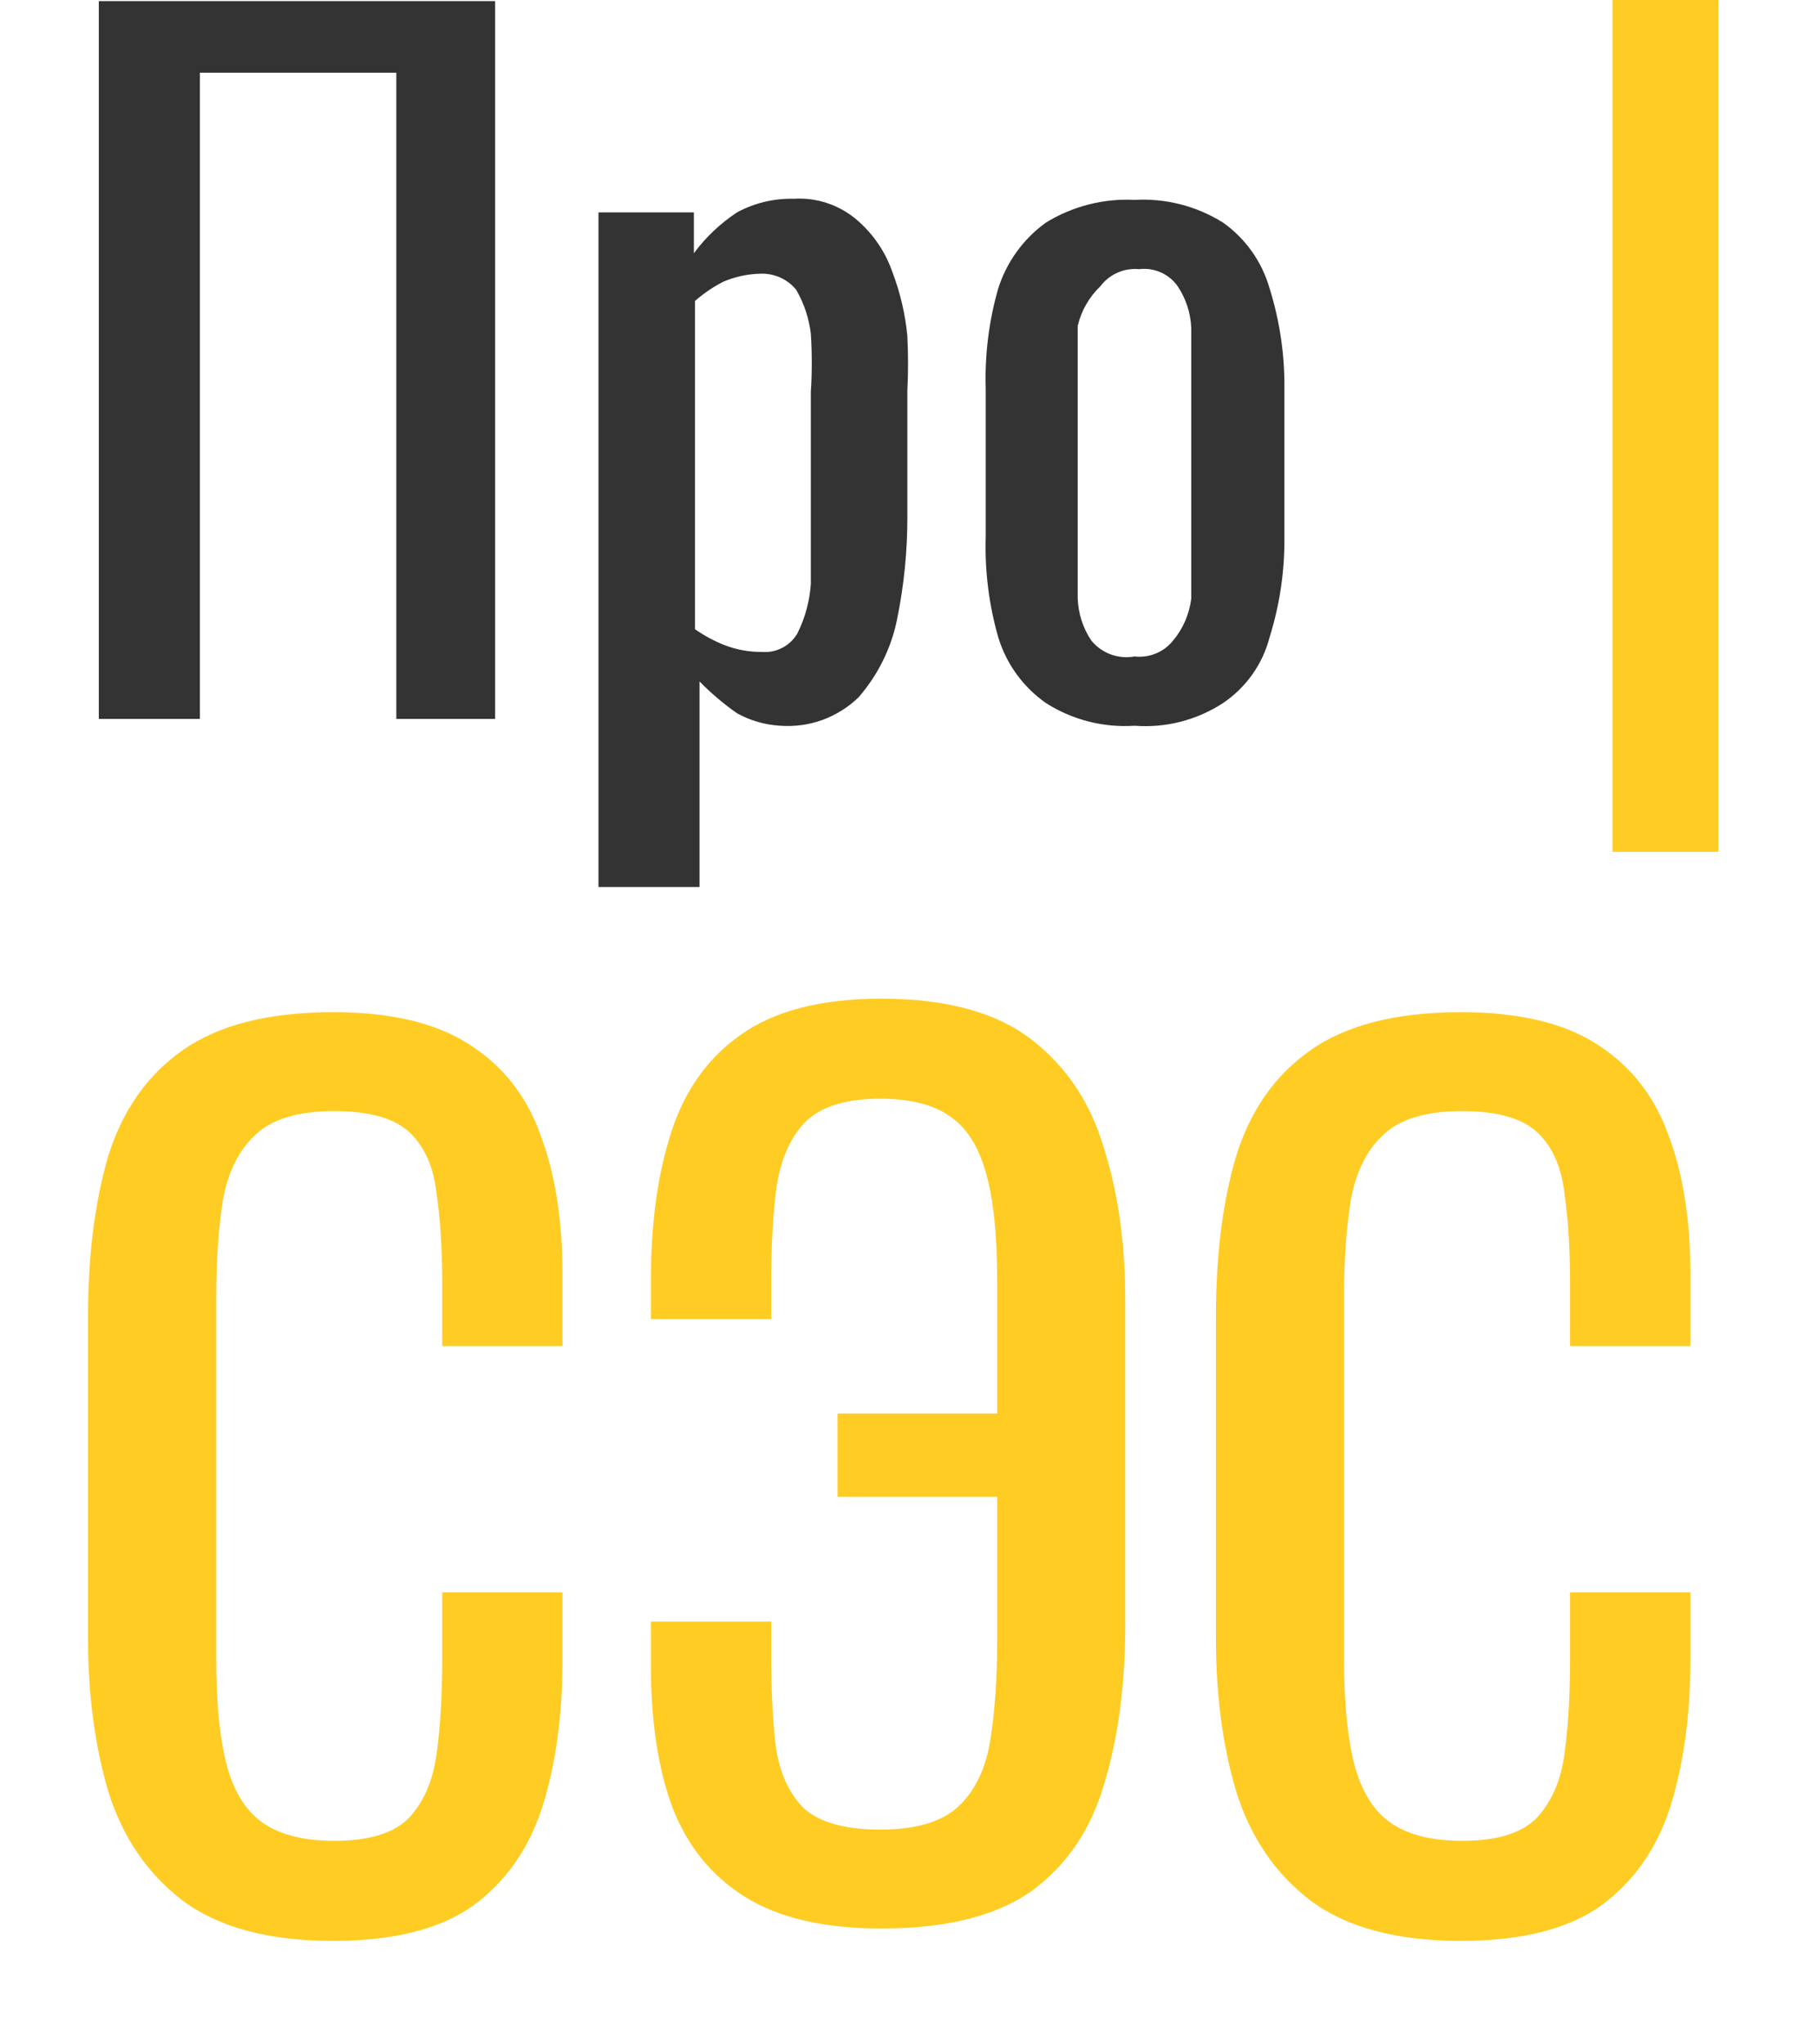
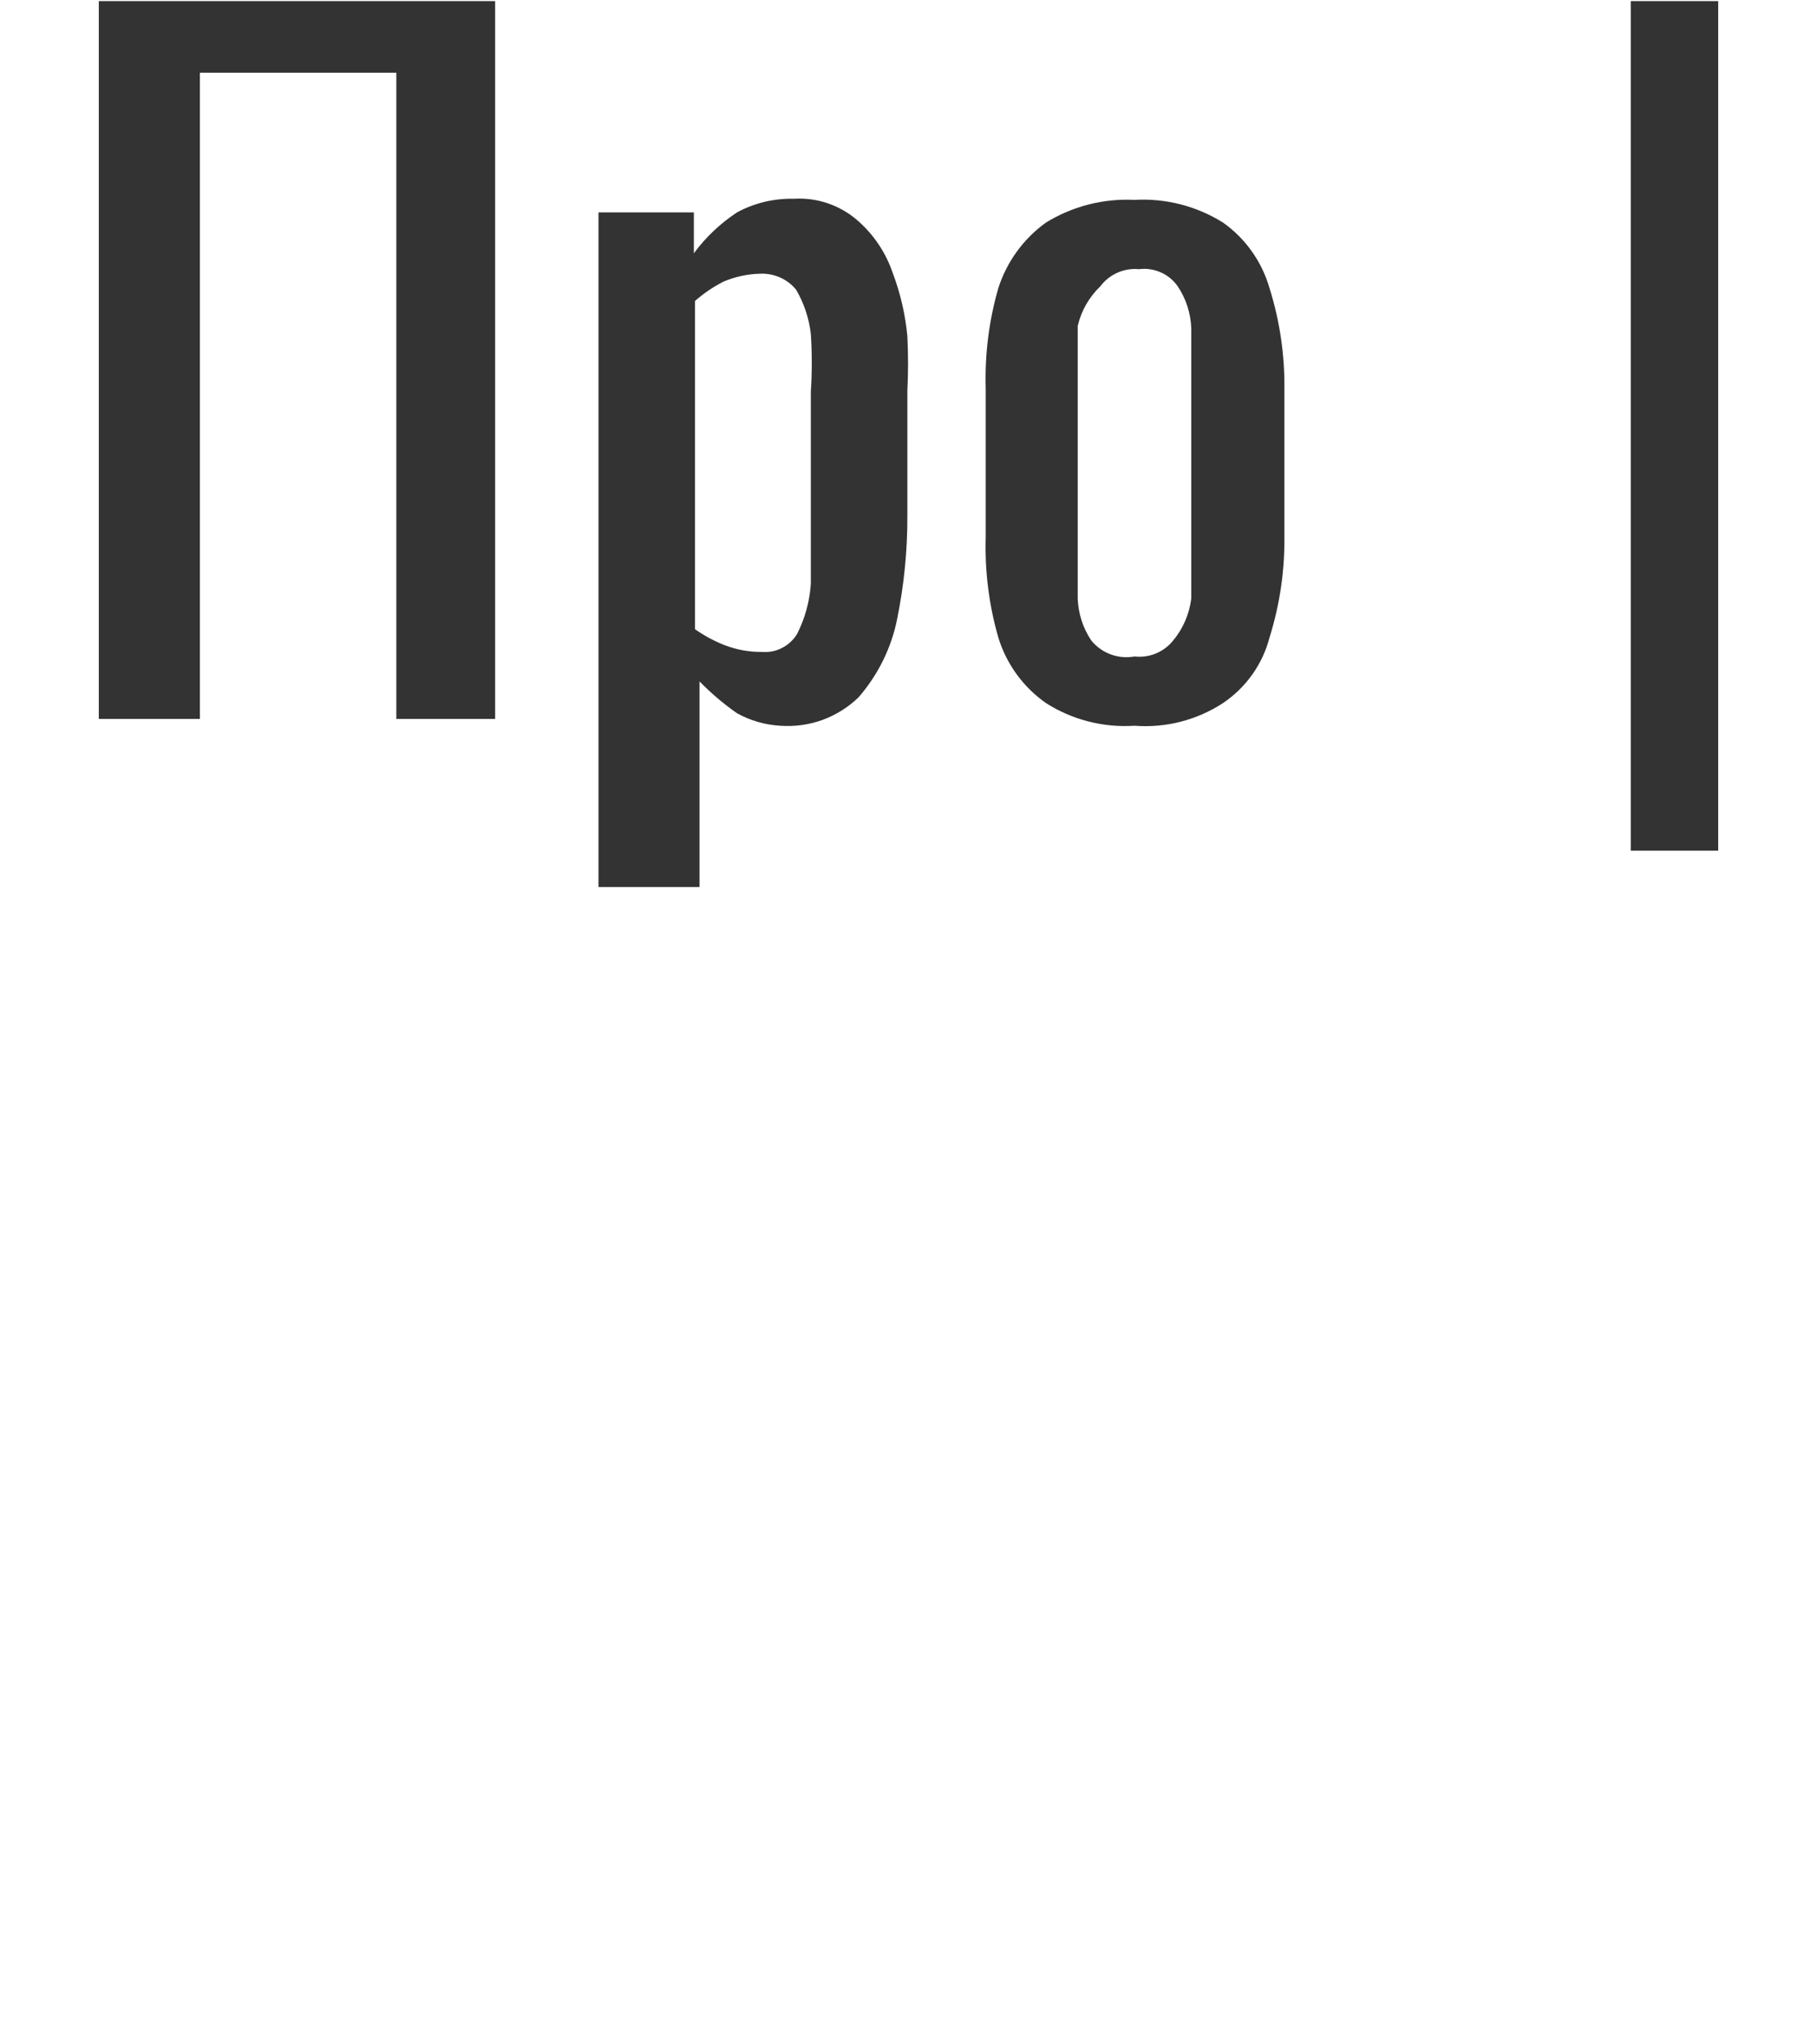
<svg xmlns="http://www.w3.org/2000/svg" width="16" height="18" viewBox="0 0 16 18" fill="none">
  <path d="M0.87 6.33V0.01H4.36V6.33H3.49V0.64H1.76V6.33H0.87ZM5.27 7.81V1.87H6.11V2.23C6.214 2.089 6.343 1.967 6.49 1.87C6.643 1.787 6.816 1.746 6.99 1.75C7.194 1.737 7.396 1.806 7.55 1.94C7.692 2.063 7.799 2.222 7.86 2.4C7.928 2.58 7.972 2.768 7.99 2.96C7.998 3.12 7.998 3.28 7.99 3.44V4.54C7.991 4.846 7.961 5.151 7.9 5.45C7.849 5.706 7.731 5.943 7.56 6.14C7.469 6.228 7.361 6.295 7.242 6.339C7.123 6.382 6.996 6.399 6.87 6.39C6.737 6.382 6.607 6.345 6.49 6.28C6.371 6.197 6.261 6.103 6.16 6V7.81H5.27ZM6.71 5.74C6.771 5.745 6.833 5.733 6.888 5.704C6.943 5.676 6.988 5.633 7.02 5.58C7.089 5.443 7.13 5.293 7.14 5.14C7.14 4.96 7.14 4.76 7.14 4.54V3.45C7.151 3.28 7.151 3.11 7.14 2.94C7.124 2.802 7.08 2.67 7.01 2.55C6.971 2.503 6.922 2.466 6.867 2.442C6.811 2.418 6.751 2.407 6.69 2.41C6.58 2.413 6.471 2.437 6.37 2.48C6.28 2.526 6.196 2.583 6.12 2.65V5.54C6.201 5.597 6.288 5.644 6.38 5.68C6.485 5.721 6.597 5.741 6.71 5.74ZM9.99 6.39C9.715 6.408 9.442 6.338 9.21 6.19C9.009 6.049 8.861 5.845 8.79 5.61C8.708 5.324 8.671 5.027 8.68 4.73V3.42C8.671 3.123 8.708 2.826 8.79 2.54C8.864 2.307 9.011 2.103 9.21 1.96C9.444 1.816 9.716 1.746 9.99 1.76C10.264 1.744 10.537 1.814 10.77 1.96C10.969 2.101 11.113 2.306 11.18 2.54C11.269 2.825 11.313 3.122 11.31 3.42V4.73C11.313 5.028 11.269 5.325 11.18 5.61C11.119 5.847 10.973 6.053 10.77 6.19C10.539 6.341 10.265 6.411 9.99 6.39ZM9.99 5.78C10.054 5.787 10.119 5.778 10.178 5.754C10.238 5.729 10.29 5.69 10.33 5.64C10.418 5.535 10.473 5.406 10.49 5.27C10.49 5.11 10.49 4.95 10.49 4.79V3.37C10.49 3.2 10.49 3.04 10.49 2.89C10.485 2.758 10.444 2.63 10.37 2.52C10.332 2.466 10.281 2.424 10.221 2.398C10.161 2.371 10.095 2.362 10.03 2.37C9.965 2.364 9.9 2.374 9.84 2.401C9.781 2.427 9.729 2.468 9.69 2.52C9.591 2.615 9.521 2.736 9.49 2.87C9.49 3.02 9.49 3.18 9.49 3.35V4.79C9.49 4.95 9.49 5.11 9.49 5.27C9.495 5.402 9.536 5.53 9.61 5.64C9.655 5.695 9.714 5.737 9.781 5.762C9.848 5.786 9.92 5.793 9.99 5.78ZM14.36 7.49V0.01H15.13V7.49H14.36Z" fill="#333333" />
-   <path d="M15.13 0H14.2V7.5H15.13V0Z" fill="#FFCC23" />
-   <path d="M2.933 17.089C2.366 17.089 1.924 16.97 1.607 16.733C1.297 16.495 1.079 16.175 0.953 15.772C0.835 15.37 0.775 14.921 0.775 14.426V11.595C0.775 11.053 0.835 10.582 0.953 10.179C1.079 9.776 1.297 9.466 1.607 9.248C1.924 9.024 2.366 8.912 2.933 8.912C3.435 8.912 3.831 9.004 4.121 9.189C4.418 9.374 4.63 9.638 4.755 9.981C4.887 10.324 4.953 10.737 4.953 11.218V11.852H3.894V11.288C3.894 10.991 3.877 10.73 3.844 10.506C3.818 10.275 3.739 10.096 3.607 9.971C3.475 9.846 3.253 9.783 2.943 9.783C2.626 9.783 2.395 9.852 2.25 9.991C2.105 10.123 2.009 10.314 1.963 10.565C1.924 10.809 1.904 11.096 1.904 11.426V14.604C1.904 15.007 1.937 15.327 2.003 15.565C2.069 15.796 2.178 15.96 2.329 16.059C2.481 16.159 2.686 16.208 2.943 16.208C3.247 16.208 3.465 16.142 3.597 16.01C3.729 15.871 3.811 15.683 3.844 15.446C3.877 15.208 3.894 14.931 3.894 14.614V14.02H4.953V14.614C4.953 15.102 4.894 15.535 4.775 15.911C4.656 16.281 4.451 16.571 4.161 16.782C3.871 16.987 3.461 17.089 2.933 17.089ZM7.761 16.98C7.26 16.98 6.86 16.888 6.563 16.703C6.266 16.518 6.052 16.254 5.92 15.911C5.794 15.568 5.732 15.155 5.732 14.674V14.277H6.791V14.594C6.791 14.885 6.804 15.145 6.831 15.376C6.864 15.607 6.946 15.789 7.078 15.921C7.217 16.046 7.441 16.109 7.751 16.109C8.068 16.109 8.299 16.04 8.444 15.901C8.589 15.762 8.682 15.568 8.721 15.317C8.761 15.066 8.781 14.776 8.781 14.446V13.179H7.375V12.446H8.781V11.278C8.781 10.875 8.748 10.558 8.682 10.327C8.616 10.09 8.507 9.921 8.355 9.822C8.21 9.723 8.009 9.674 7.751 9.674C7.454 9.674 7.236 9.74 7.098 9.872C6.966 10.004 6.88 10.192 6.84 10.436C6.807 10.674 6.791 10.951 6.791 11.268V11.614H5.732V11.258C5.732 10.77 5.791 10.341 5.91 9.971C6.029 9.601 6.233 9.314 6.524 9.11C6.821 8.899 7.233 8.793 7.761 8.793C8.329 8.793 8.768 8.912 9.078 9.149C9.388 9.387 9.603 9.707 9.721 10.11C9.847 10.506 9.909 10.954 9.909 11.456V14.287C9.909 14.829 9.847 15.304 9.721 15.713C9.603 16.116 9.388 16.429 9.078 16.654C8.768 16.871 8.329 16.98 7.761 16.98ZM12.865 17.089C12.297 17.089 11.855 16.97 11.539 16.733C11.228 16.495 11.011 16.175 10.885 15.772C10.766 15.37 10.707 14.921 10.707 14.426V11.595C10.707 11.053 10.766 10.582 10.885 10.179C11.011 9.776 11.228 9.466 11.539 9.248C11.855 9.024 12.297 8.912 12.865 8.912C13.367 8.912 13.763 9.004 14.053 9.189C14.35 9.374 14.561 9.638 14.687 9.981C14.819 10.324 14.885 10.737 14.885 11.218V11.852H13.825V11.288C13.825 10.991 13.809 10.73 13.776 10.506C13.749 10.275 13.67 10.096 13.538 9.971C13.406 9.846 13.185 9.783 12.875 9.783C12.558 9.783 12.327 9.852 12.182 9.991C12.037 10.123 11.941 10.314 11.895 10.565C11.855 10.809 11.835 11.096 11.835 11.426V14.604C11.835 15.007 11.868 15.327 11.934 15.565C12.001 15.796 12.109 15.96 12.261 16.059C12.413 16.159 12.618 16.208 12.875 16.208C13.179 16.208 13.396 16.142 13.528 16.01C13.66 15.871 13.743 15.683 13.776 15.446C13.809 15.208 13.825 14.931 13.825 14.614V14.02H14.885V14.614C14.885 15.102 14.825 15.535 14.707 15.911C14.588 16.281 14.383 16.571 14.093 16.782C13.802 16.987 13.393 17.089 12.865 17.089Z" fill="#FFCC23" />
</svg>